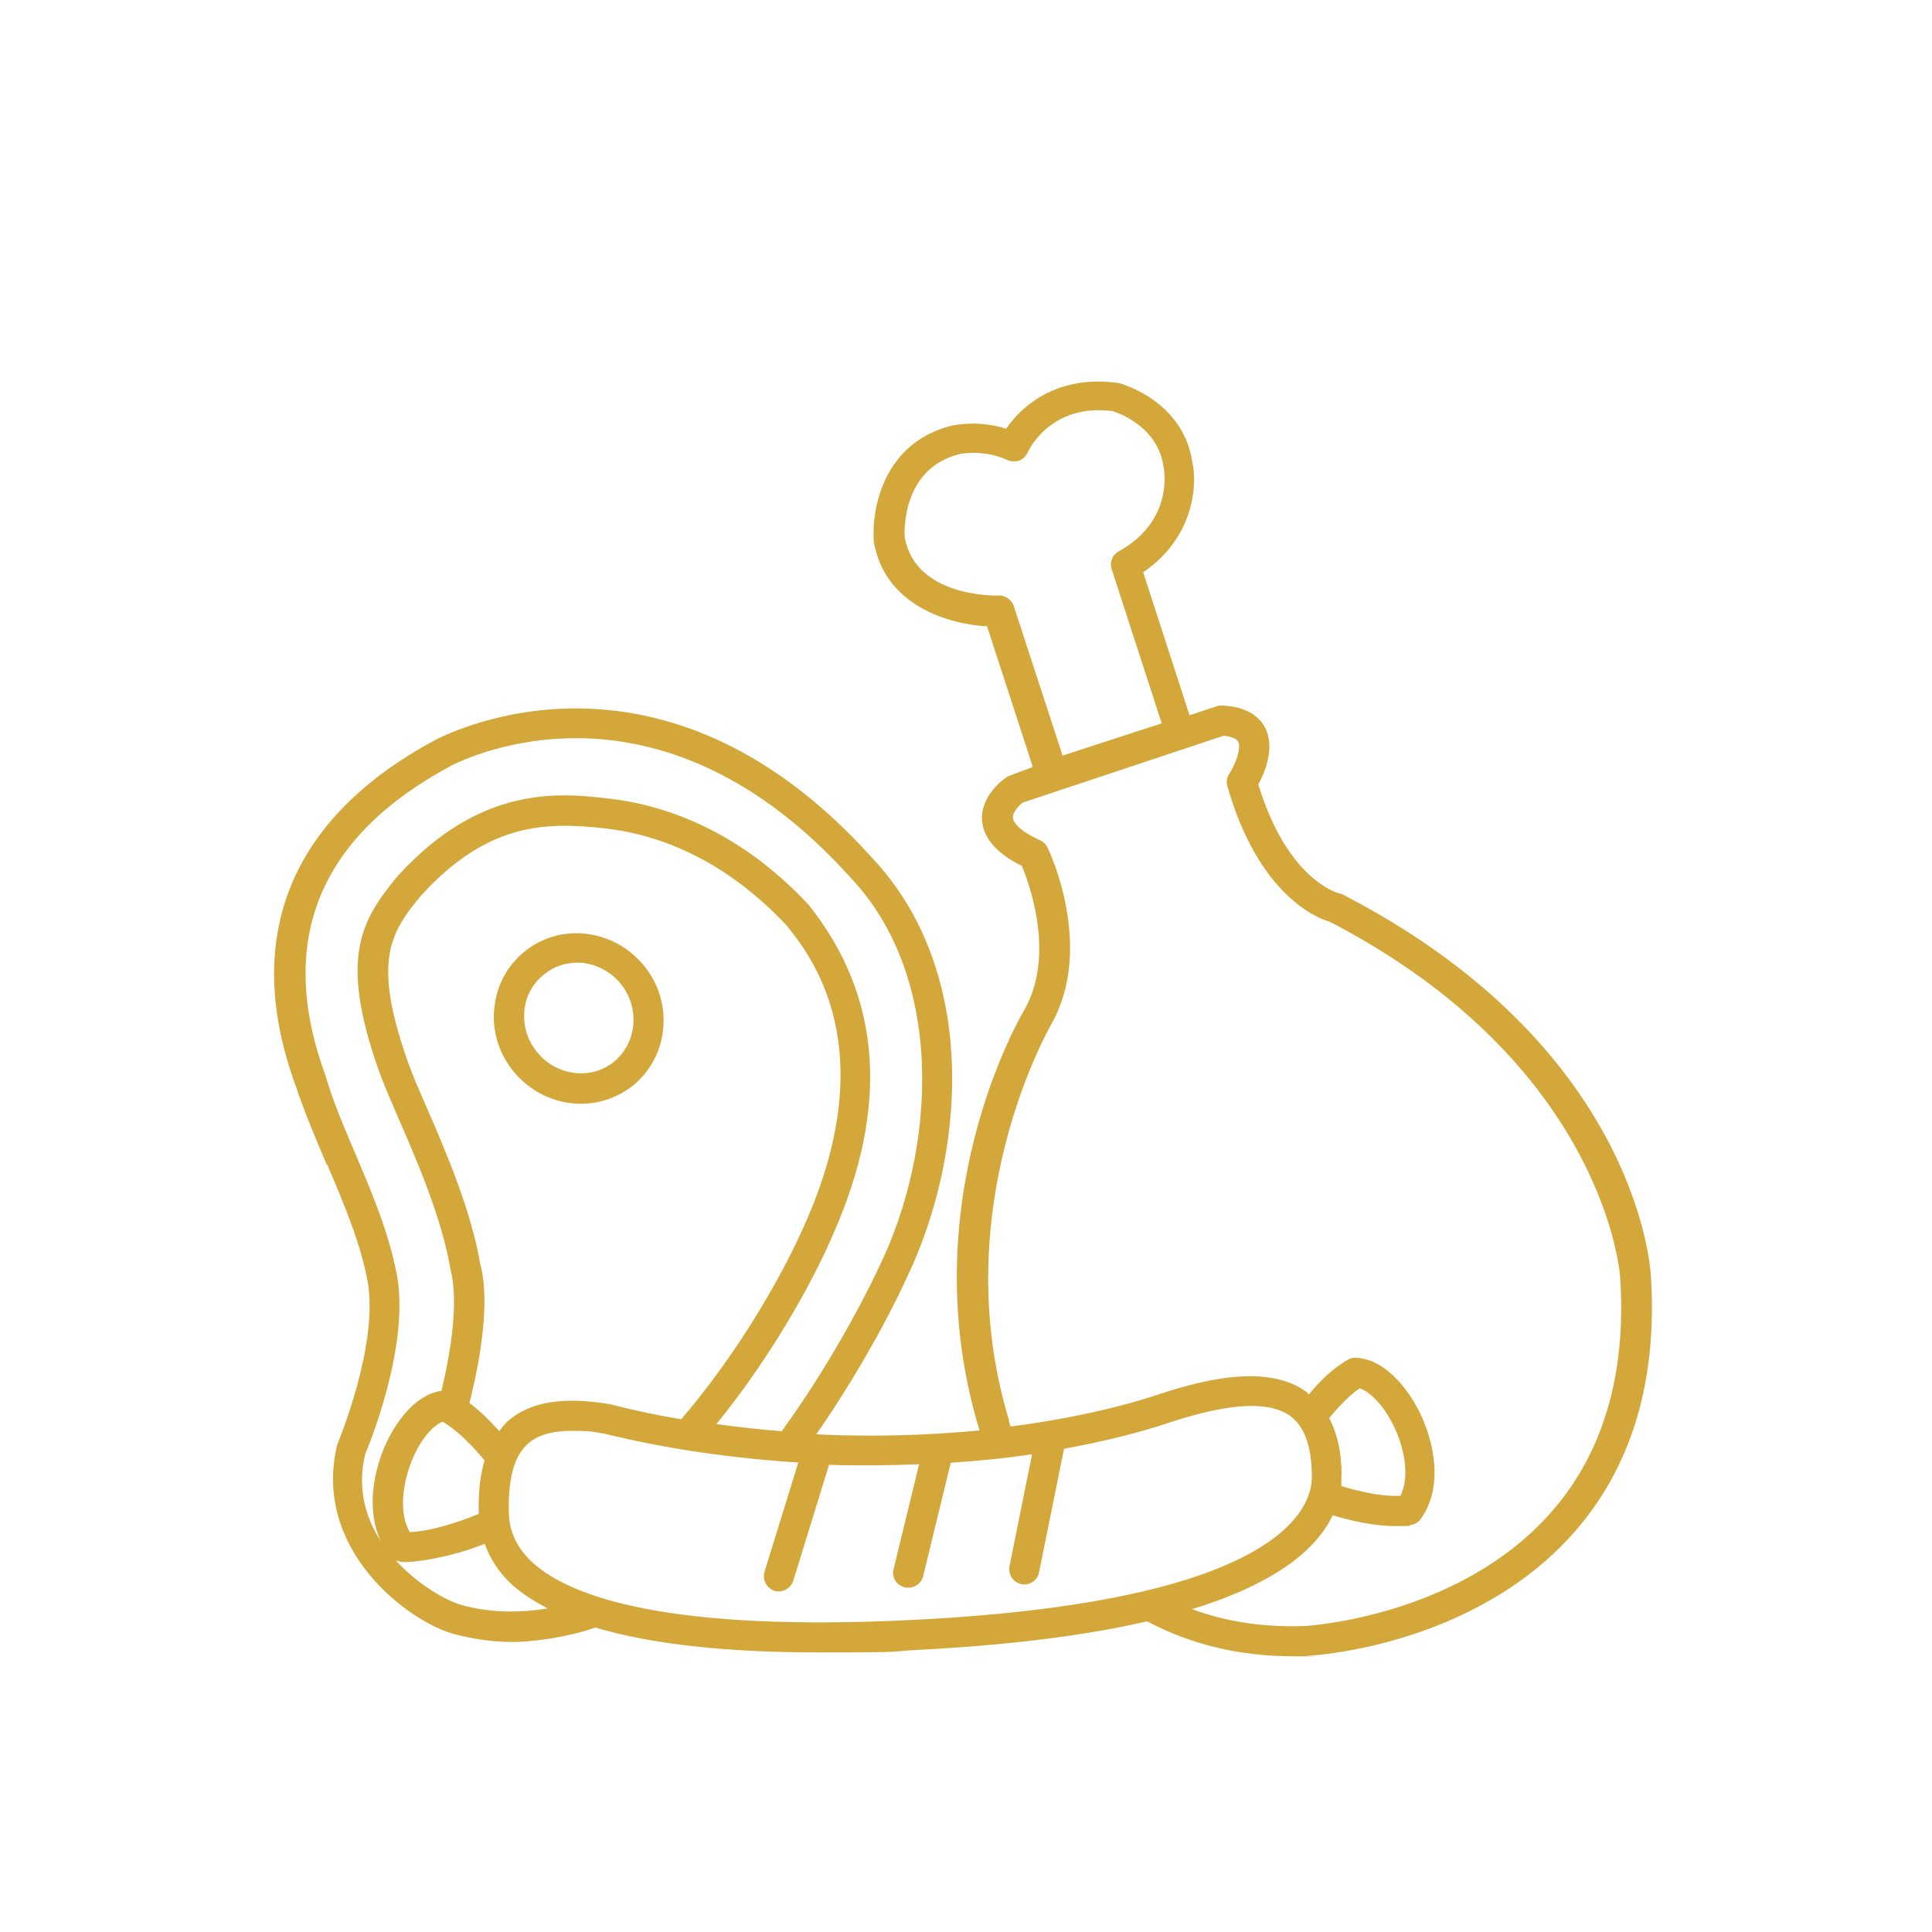
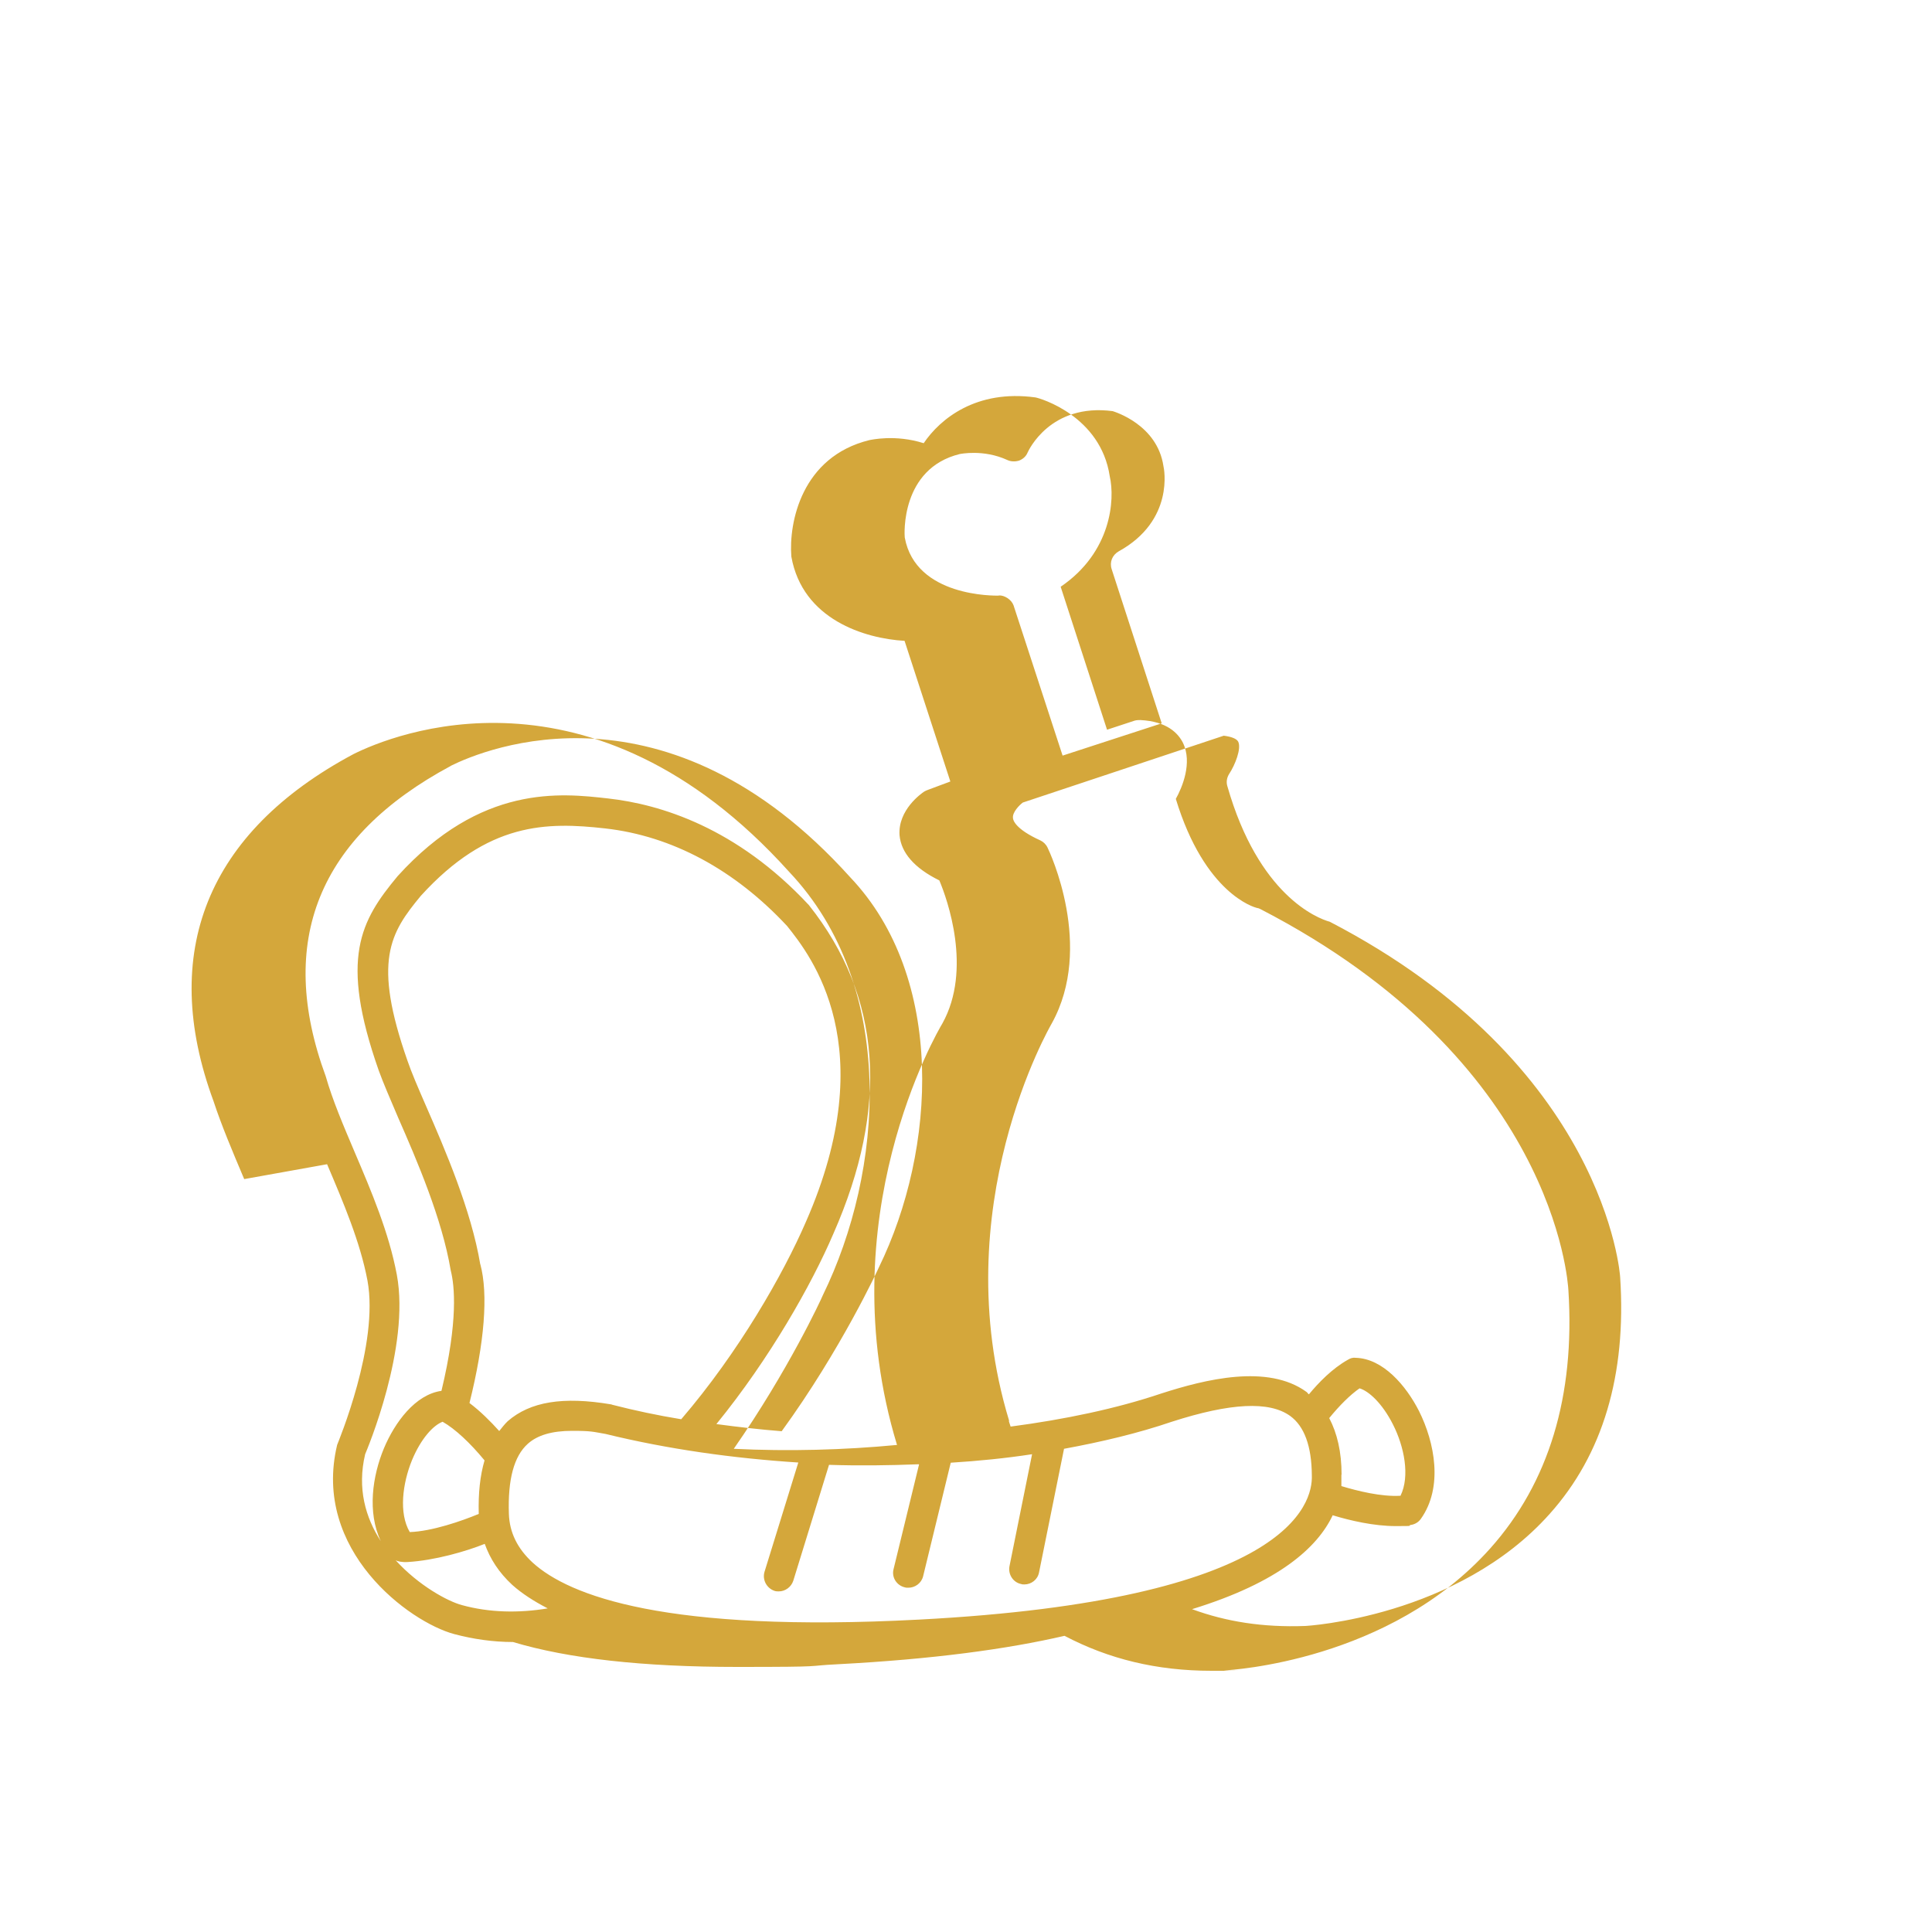
<svg xmlns="http://www.w3.org/2000/svg" id="Livello_1" version="1.1" viewBox="0 0 1000 1000">
  <defs>
    <style>
      .st0 {
        fill: #d4a73b;
      }
    </style>
  </defs>
-   <path class="st0" d="M169.3,602.6c8.4,19.8,17.1,40.1,20.9,60.2,6.1,33-15.1,83.4-15.7,85.1-13.1,54.6,37.4,91.7,60.6,97.9,9.8,2.6,20.1,4.1,30.4,4.1s28.5-2.5,42.7-7.5c28.7,8.6,67.3,12.9,116.1,12.9s33.7-.5,52.2-1.4c49.1-2.6,87.4-7.8,117.2-14.7,22.8,12,47.7,18.1,76.1,18.1s4.4,0,6.7-.2c3.4-.2,85.4-4.8,137.5-63.1,30.4-34,44-79,40.5-133.7-.3-4.8-7.6-118.9-159.5-197.3-.5-.3-1.2-.5-1.9-.6-1.1-.3-26.8-7.2-41.8-56.4,3.3-5.9,8.7-18.7,3.7-29-2.5-5-8.3-11.1-22-11.8-.9,0-2,0-3,.3l-14.3,4.7-24-74c26.2-17.8,28.2-45,25.4-57.2-4.7-31.2-36-40.4-38.5-40.8-30.6-4.2-49.3,11.1-57.8,23.7-14.8-4.7-27.4-1.7-28.1-1.6-35.1,8.6-41.8,42.7-40.4,60.3,5.8,32.6,38,42.4,58.6,43.6l23.7,72.8-11.8,4.4c-.6.2-1.1.5-1.7.8-1.4.9-13.7,9.5-12.8,22.6.8,9,7.6,17,20.6,23.4,4.1,9.7,17.1,46,1.6,74-2.5,4.1-59.2,101-23.5,218.2-27.4,2.6-56,3.4-84.5,2,28.2-40.5,45.5-77.9,46.1-79.5,31.2-63.8,39-159.5-17.5-219.2-102.3-113.6-205.6-70.8-225.4-60.9-75.9,40.5-100.8,102.9-72.5,179.6,4.1,12.5,9.8,26,15.9,40.4h0ZM239.1,830.8c-7.2-1.9-22.3-10-34.3-23.2.8.5,3.3,1.1,6.2.9,13.9-.8,30.2-5.5,39.9-9.4,2.8,7.8,7.3,14.8,14.2,21.2,5,4.5,11.4,8.6,18.4,12.2-15.1,2.5-30.2,2.2-44.4-1.7h0ZM248.6,654.5c-4.7-28.1-18.2-59.4-28.2-82.3-4.1-9.4-7.5-17.3-9.5-23.2-18.1-51.6-9-66.1,6.9-85.3,34.8-38.3,65.2-38.3,95.5-34.9,34.6,3.9,67,21.4,94.1,50.5,12.3,15.4,49.6,62.5,9.7,153.2-11.7,27-34.8,67.5-64.5,102.1-12.2-2-24-4.5-35.7-7.5-.2,0-.3-.2-.6-.2-24.9-4.2-41.9-1.4-53.5,8.7-1.7,1.6-3,3.4-4.4,5.1-4.5-5-9.8-10.3-15.4-14.5,7.8-31.3,9.8-56.4,5.6-71.9h0ZM229.1,735.9c6.5,3.7,14.2,10.9,21.7,20-2.3,7.8-3.3,17-3,27.7-8.9,3.7-24.2,9-35.7,9.4-5.8-9.8-3.7-25.3,1.1-37.1,4.7-11.4,11.1-18.2,15.9-20h0ZM516.9,308.3c-1.9,0-43,.8-48.6-30.1-.2-1.4-2.2-35.7,28.5-43.2.2,0,12.2-2.6,24.6,3.1,1.9.9,4.1.9,6.1.3,2-.8,3.6-2.2,4.4-4.2.5-1.1,11.8-25.6,44-21.4.9.3,23.1,6.9,26.3,28.5.3,1.1,5.8,28.1-23.2,44.1-3.3,1.9-4.8,5.6-3.6,9.2l25.9,79.8-51.3,16.7-25.4-77.8c-1.1-3-4.8-5.3-7.6-5.1h0ZM522.3,735.3c-33.5-110.2,21.5-204.5,22.1-205.6,22-39.7-1.1-88.8-2.2-91-.8-1.7-2.2-3-3.7-3.7-12.8-5.8-14.2-10.4-14.2-11.7-.3-2.8,3.1-6.4,5.1-7.9l104-34.6c4.1.5,6.7,1.6,7.5,3.1,1.7,3.6-1.6,12-4.7,16.7-1.2,1.9-1.6,4.2-.9,6.4,16.1,56.3,46.4,68.3,53,70.1,142.6,74,150.3,182.8,150.3,184.1,3.3,50.5-9,91.7-36.5,122.4-47.7,53.5-125.9,58-126.6,58-21.8.8-40.8-2.2-58.5-8.7,45.2-13.9,65-32.1,72.8-48.6,9.2,2.8,21.4,5.6,32.6,5.6s5.5-.2,7.9-.6c2-.3,3.9-1.4,5.1-3.1,11.7-16.4,7.2-39.6-.9-55.8-6.7-13.2-18.7-27.3-32.9-27.6-1.6-.2-2.8.3-4.1,1.1-7.8,4.4-14.8,11.5-20,17.8-.5-.3-.8-.9-1.2-1.2-20.1-14.7-52.7-6.5-75.3.8-23.5,7.9-50,13.4-77.9,17.1-.6-1.7-.9-2.8-.9-2.8h0ZM694.4,763.3c0-11.8-2.3-21.5-6.4-29.3,5.3-6.5,10.8-12,15.7-15.4,4.8,1.4,11.8,7.8,17.3,18.7,5.8,11.4,8.9,26.7,3.9,36.9-10,.6-22.3-2.5-30.6-5v-5.9h0ZM475.7,758l-13.2,54.2c-1.1,4.2,1.6,8.4,5.8,9.4.6.2,1.2.2,1.9.2,3.4,0,6.7-2.3,7.6-5.9l14.3-58.8c14.3-.9,28.4-2.3,42.1-4.4l-11.7,58c-.8,4.2,1.9,8.4,6.1,9.2.5.2,1.1.2,1.6.2,3.6,0,6.9-2.5,7.6-6.2l12.9-63.8v-.2c19.6-3.6,38.5-8.1,55.8-14,30.4-9.8,50.5-10.8,61.3-3,7.3,5.3,11.1,15.6,11.2,30.7.6,15-12.5,64.7-203.3,74.7-131.1,6.9-181.1-12.3-200-29.5-7.9-7.3-12-15.6-12.3-25.3-.6-17.6,2.6-29.8,9.8-36.2,5-4.5,12.6-6.7,22.9-6.7s10.8.5,17.3,1.6c32.3,7.9,65.9,12.6,99.8,14.8l-17.5,56.6c-1.2,4.1,1.1,8.4,5.1,9.8.8.3,1.6.3,2.3.3,3.3,0,6.4-2.2,7.5-5.5l18.5-60c15.6.5,31,.3,46.4-.3h0ZM233.3,396.4c17.9-8.9,111.9-47.7,206.8,57.7,49.3,51.9,44.7,140.7,14.8,201.9-.2.5-19.6,42.6-50.3,84.8-11.4-.9-22.6-2.2-33.8-3.7,27.7-34,49.3-72.3,60.5-98.4,29-65.8,25.1-122.7-12.6-170.2-37.4-40.2-77-52.2-103.8-55.2-24.6-2.8-65.9-7.5-109.1,40.2-19.2,23.1-30.2,42.4-9.8,100.5,2.2,6.1,5.8,14.5,10,24.3,9.7,22.1,22.8,52.4,27.3,79.3,2,7.8,3.9,26-4.8,62.3-13.6,1.9-24.2,16.4-29.8,29.8-5.9,14.2-8.7,33-1.6,48-7.9-12.2-12.3-27.3-8.1-45,.9-2.2,23.4-55.2,16.4-92.9-4.1-21.8-13.1-43-21.8-63.4-5.9-13.9-11.5-27-15-39.3-25.7-69.8-3.9-123.9,64.8-160.7h0Z" />
-   <path class="st0" d="M300.7,571.3c9,0,17.9-2.8,25.6-8.4,19.2-14.3,22.9-42.1,8.1-61.7-7.2-9.5-17.5-15.7-29-17.6-11.7-1.9-23.2.9-32.6,7.9-9.4,7-15.3,17.3-16.8,29-1.6,11.7,1.6,23.2,8.7,32.7,9,11.8,22.4,18.1,36,18.1h0ZM271.5,522.3c.9-7.5,4.8-14,10.8-18.5,4.7-3.6,10.4-5.5,16.2-5.5s3,.2,4.5.3c7.5,1.2,14.3,5.3,19,11.5,9.5,12.8,7.3,30.7-5,40.1-12.3,9.2-30.2,6.2-39.7-6.5-4.7-6.1-6.7-13.7-5.8-21.4h0Z" />
+   <path class="st0" d="M169.3,602.6c8.4,19.8,17.1,40.1,20.9,60.2,6.1,33-15.1,83.4-15.7,85.1-13.1,54.6,37.4,91.7,60.6,97.9,9.8,2.6,20.1,4.1,30.4,4.1c28.7,8.6,67.3,12.9,116.1,12.9s33.7-.5,52.2-1.4c49.1-2.6,87.4-7.8,117.2-14.7,22.8,12,47.7,18.1,76.1,18.1s4.4,0,6.7-.2c3.4-.2,85.4-4.8,137.5-63.1,30.4-34,44-79,40.5-133.7-.3-4.8-7.6-118.9-159.5-197.3-.5-.3-1.2-.5-1.9-.6-1.1-.3-26.8-7.2-41.8-56.4,3.3-5.9,8.7-18.7,3.7-29-2.5-5-8.3-11.1-22-11.8-.9,0-2,0-3,.3l-14.3,4.7-24-74c26.2-17.8,28.2-45,25.4-57.2-4.7-31.2-36-40.4-38.5-40.8-30.6-4.2-49.3,11.1-57.8,23.7-14.8-4.7-27.4-1.7-28.1-1.6-35.1,8.6-41.8,42.7-40.4,60.3,5.8,32.6,38,42.4,58.6,43.6l23.7,72.8-11.8,4.4c-.6.2-1.1.5-1.7.8-1.4.9-13.7,9.5-12.8,22.6.8,9,7.6,17,20.6,23.4,4.1,9.7,17.1,46,1.6,74-2.5,4.1-59.2,101-23.5,218.2-27.4,2.6-56,3.4-84.5,2,28.2-40.5,45.5-77.9,46.1-79.5,31.2-63.8,39-159.5-17.5-219.2-102.3-113.6-205.6-70.8-225.4-60.9-75.9,40.5-100.8,102.9-72.5,179.6,4.1,12.5,9.8,26,15.9,40.4h0ZM239.1,830.8c-7.2-1.9-22.3-10-34.3-23.2.8.5,3.3,1.1,6.2.9,13.9-.8,30.2-5.5,39.9-9.4,2.8,7.8,7.3,14.8,14.2,21.2,5,4.5,11.4,8.6,18.4,12.2-15.1,2.5-30.2,2.2-44.4-1.7h0ZM248.6,654.5c-4.7-28.1-18.2-59.4-28.2-82.3-4.1-9.4-7.5-17.3-9.5-23.2-18.1-51.6-9-66.1,6.9-85.3,34.8-38.3,65.2-38.3,95.5-34.9,34.6,3.9,67,21.4,94.1,50.5,12.3,15.4,49.6,62.5,9.7,153.2-11.7,27-34.8,67.5-64.5,102.1-12.2-2-24-4.5-35.7-7.5-.2,0-.3-.2-.6-.2-24.9-4.2-41.9-1.4-53.5,8.7-1.7,1.6-3,3.4-4.4,5.1-4.5-5-9.8-10.3-15.4-14.5,7.8-31.3,9.8-56.4,5.6-71.9h0ZM229.1,735.9c6.5,3.7,14.2,10.9,21.7,20-2.3,7.8-3.3,17-3,27.7-8.9,3.7-24.2,9-35.7,9.4-5.8-9.8-3.7-25.3,1.1-37.1,4.7-11.4,11.1-18.2,15.9-20h0ZM516.9,308.3c-1.9,0-43,.8-48.6-30.1-.2-1.4-2.2-35.7,28.5-43.2.2,0,12.2-2.6,24.6,3.1,1.9.9,4.1.9,6.1.3,2-.8,3.6-2.2,4.4-4.2.5-1.1,11.8-25.6,44-21.4.9.3,23.1,6.9,26.3,28.5.3,1.1,5.8,28.1-23.2,44.1-3.3,1.9-4.8,5.6-3.6,9.2l25.9,79.8-51.3,16.7-25.4-77.8c-1.1-3-4.8-5.3-7.6-5.1h0ZM522.3,735.3c-33.5-110.2,21.5-204.5,22.1-205.6,22-39.7-1.1-88.8-2.2-91-.8-1.7-2.2-3-3.7-3.7-12.8-5.8-14.2-10.4-14.2-11.7-.3-2.8,3.1-6.4,5.1-7.9l104-34.6c4.1.5,6.7,1.6,7.5,3.1,1.7,3.6-1.6,12-4.7,16.7-1.2,1.9-1.6,4.2-.9,6.4,16.1,56.3,46.4,68.3,53,70.1,142.6,74,150.3,182.8,150.3,184.1,3.3,50.5-9,91.7-36.5,122.4-47.7,53.5-125.9,58-126.6,58-21.8.8-40.8-2.2-58.5-8.7,45.2-13.9,65-32.1,72.8-48.6,9.2,2.8,21.4,5.6,32.6,5.6s5.5-.2,7.9-.6c2-.3,3.9-1.4,5.1-3.1,11.7-16.4,7.2-39.6-.9-55.8-6.7-13.2-18.7-27.3-32.9-27.6-1.6-.2-2.8.3-4.1,1.1-7.8,4.4-14.8,11.5-20,17.8-.5-.3-.8-.9-1.2-1.2-20.1-14.7-52.7-6.5-75.3.8-23.5,7.9-50,13.4-77.9,17.1-.6-1.7-.9-2.8-.9-2.8h0ZM694.4,763.3c0-11.8-2.3-21.5-6.4-29.3,5.3-6.5,10.8-12,15.7-15.4,4.8,1.4,11.8,7.8,17.3,18.7,5.8,11.4,8.9,26.7,3.9,36.9-10,.6-22.3-2.5-30.6-5v-5.9h0ZM475.7,758l-13.2,54.2c-1.1,4.2,1.6,8.4,5.8,9.4.6.2,1.2.2,1.9.2,3.4,0,6.7-2.3,7.6-5.9l14.3-58.8c14.3-.9,28.4-2.3,42.1-4.4l-11.7,58c-.8,4.2,1.9,8.4,6.1,9.2.5.2,1.1.2,1.6.2,3.6,0,6.9-2.5,7.6-6.2l12.9-63.8v-.2c19.6-3.6,38.5-8.1,55.8-14,30.4-9.8,50.5-10.8,61.3-3,7.3,5.3,11.1,15.6,11.2,30.7.6,15-12.5,64.7-203.3,74.7-131.1,6.9-181.1-12.3-200-29.5-7.9-7.3-12-15.6-12.3-25.3-.6-17.6,2.6-29.8,9.8-36.2,5-4.5,12.6-6.7,22.9-6.7s10.8.5,17.3,1.6c32.3,7.9,65.9,12.6,99.8,14.8l-17.5,56.6c-1.2,4.1,1.1,8.4,5.1,9.8.8.3,1.6.3,2.3.3,3.3,0,6.4-2.2,7.5-5.5l18.5-60c15.6.5,31,.3,46.4-.3h0ZM233.3,396.4c17.9-8.9,111.9-47.7,206.8,57.7,49.3,51.9,44.7,140.7,14.8,201.9-.2.5-19.6,42.6-50.3,84.8-11.4-.9-22.6-2.2-33.8-3.7,27.7-34,49.3-72.3,60.5-98.4,29-65.8,25.1-122.7-12.6-170.2-37.4-40.2-77-52.2-103.8-55.2-24.6-2.8-65.9-7.5-109.1,40.2-19.2,23.1-30.2,42.4-9.8,100.5,2.2,6.1,5.8,14.5,10,24.3,9.7,22.1,22.8,52.4,27.3,79.3,2,7.8,3.9,26-4.8,62.3-13.6,1.9-24.2,16.4-29.8,29.8-5.9,14.2-8.7,33-1.6,48-7.9-12.2-12.3-27.3-8.1-45,.9-2.2,23.4-55.2,16.4-92.9-4.1-21.8-13.1-43-21.8-63.4-5.9-13.9-11.5-27-15-39.3-25.7-69.8-3.9-123.9,64.8-160.7h0Z" />
</svg>